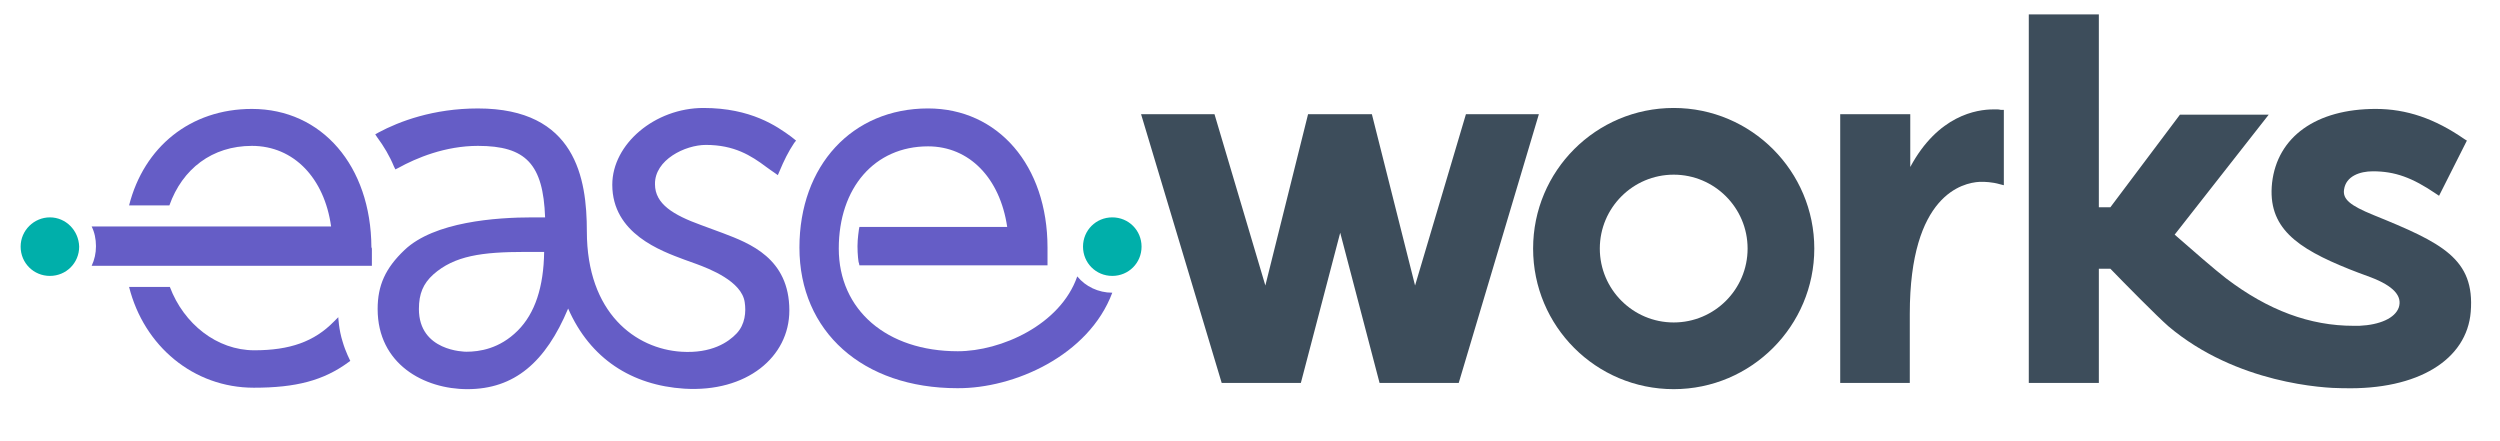
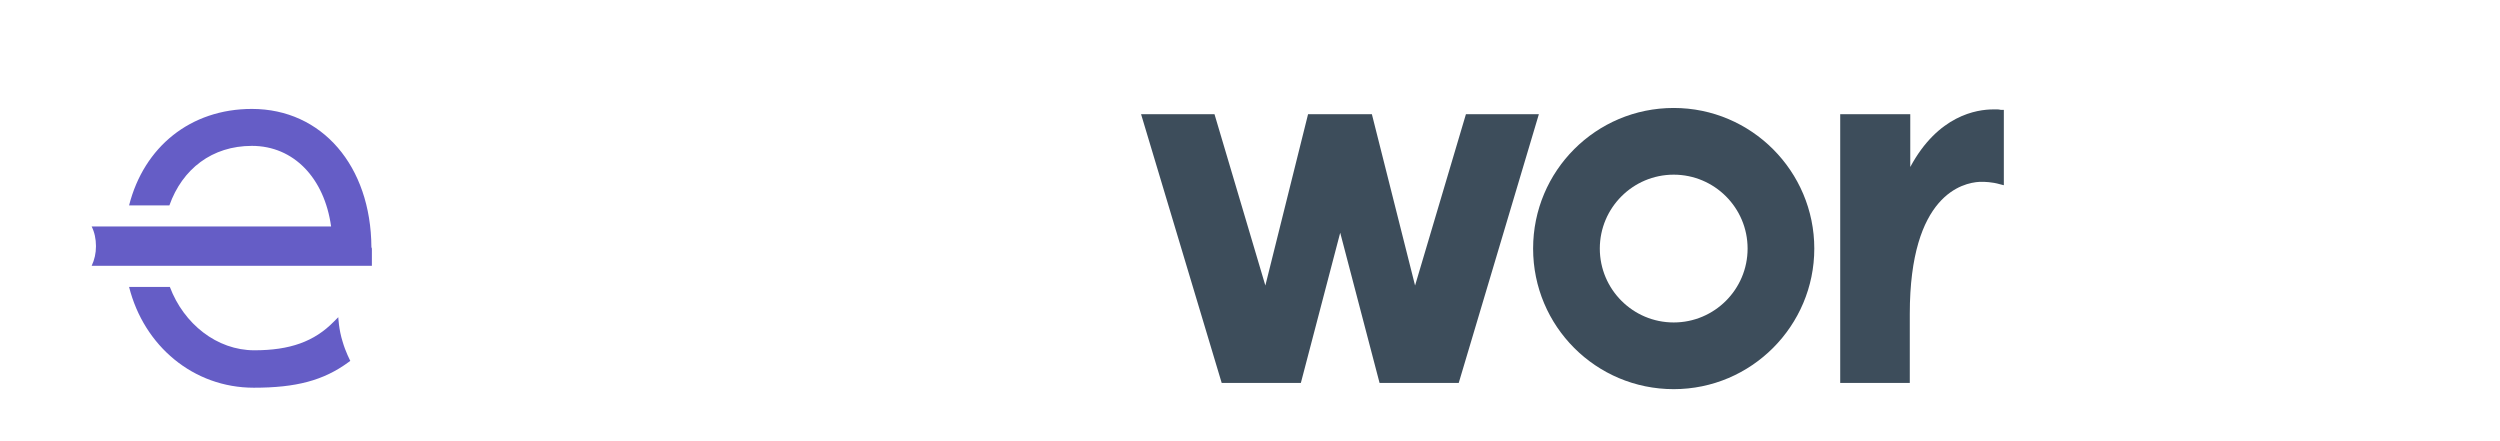
<svg xmlns="http://www.w3.org/2000/svg" version="1.1" id="Layer_1" x="0px" y="0px" viewBox="0 0 521 92" style="enable-background:new 0 0 521 92;" xml:space="preserve">
  <style type="text/css">
	.st0{fill:#655DC6;}
	.st1{fill:#3D4D5B;}
	.st2{fill:#00AFAA;}
</style>
  <g>
-     <path class="st0" d="M147.1,30.2c5.9,0,9.4,2.2,12.6,4.6c0.6,0.4,1.2,0.9,1.7,1.2l0.7,0.5l0.3-0.7c1-2.4,1.9-4.2,3.1-6l0.4-0.5   l-1-0.8c-3-2.2-8.4-6-18.3-6c-10.1,0-19,7.5-19,16c0,10.2,10.2,13.8,15,15.6l2.5,0.9c2.7,1,9.5,3.6,10.1,8c0.3,2,0.1,4.6-1.7,6.5   c-1.7,1.8-5.2,4.2-11.5,3.8c-9.5-0.6-19.7-8-19.7-25.1c0-11-2.3-25.6-22.7-25.6c-9.3,0-16.4,2.7-20.7,5l-0.7,0.4l0.4,0.6   c1.4,1.9,2.6,3.9,3.5,6.1l0.3,0.6l0.6-0.3c3.8-2.1,9.8-4.6,16.6-4.6c10,0,13.6,3.8,14,14.9c-0.8,0-1.7,0-2.6,0   c-7.6,0-20.5,0.9-26.7,6.8c-4,3.8-5.6,7.4-5.6,12.3c0,11.5,9.7,16.7,18.7,16.7c9.8,0,16.3-5.6,21-16.8c4.6,10.5,13.3,16,24.2,16.7   c13,0.8,21.9-6.6,21.9-16.3c0-10.9-8.3-14-13.8-16.1l-4.6-1.7c-5.8-2.1-9.6-4.4-9.6-8.5C136.4,33.3,142.8,30.2,147.1,30.2z    M97.2,73.3c-0.4,0-9.9-0.1-9.9-8.9c0-3.2,0.9-5.3,3-7.2c4.4-3.9,10.1-4.7,19.2-4.7c1.1,0,2.9,0,3.9,0c-0.1,7.3-1.9,12.8-5.5,16.4   C104.1,72.7,99.9,73.3,97.2,73.3z" />
    <g>
      <polygon class="st1" points="305.5,23.8 294.9,59.5 285.9,23.8 272.6,23.8 263.7,59.5 253.1,23.8 237.8,23.8 254.6,79.8     271.1,79.8 279.3,48.5 287.5,79.8 304,79.8 320.7,23.8   " />
      <path class="st1" d="M348.8,22.5c-16.2,0-29.3,13.1-29.3,29.3c0,16.2,13.1,29.3,29.3,29.3c16.2,0,29.3-13.2,29.3-29.3    C378.1,35.7,365,22.5,348.8,22.5z M348.8,67.2c-8.5,0-15.4-6.9-15.4-15.4s6.9-15.4,15.4-15.4s15.4,6.9,15.4,15.4    C364.2,60.3,357.3,67.2,348.8,67.2z" />
      <path class="st1" d="M416.2,22.8l-0.8,0c-3.4,0-11.5,1.2-17.3,12v-11h-14.6v56H398V65.4c0-24.9,11.1-27.3,14.5-27.5l0.7,0    c0.3,0,1.9,0,3.6,0.5l0.8,0.2V22.9l-0.6,0C416.6,22.8,416.4,22.8,416.2,22.8z" />
-       <path class="st1" d="M494.6,44.8c-4.9-2-6.4-3.3-6.1-5.3c0.4-2.8,3.3-3.8,6-3.8c4.6,0,8.2,1.3,13.2,4.7l0.6,0.4l5.8-11.5l-0.5-0.3    c-6.2-4.3-12.1-6.3-18.5-6.3c-12.4,0-20.5,5.8-21.6,15.4c-1,9.3,5.1,13.6,16.1,18c0,0,3.3,1.3,4.5,1.7c4.7,1.8,6.6,3.9,5.8,6.3    c-0.8,2.2-3.9,3.6-8.2,3.8c-0.4,0-0.8,0-1.2,0c-9.1,0-17.8-3.2-26.6-9.9c-2.1-1.6-7.4-6.2-10.7-9.1l19.6-25h-18.5l-14.5,19.3h-2.4    V3h-14.6v76.8h14.6V56h2.4c3,3.1,9.7,9.9,12.1,12c14.2,12,32.6,12.9,36.2,12.9h0.3c15.6,0.4,25.7-6,26.5-15.9    C515.8,53.9,508.9,50.6,494.6,44.8z" />
    </g>
-     <path class="st2" d="M231.8,45.3c-3.4,0-6.1,2.7-6.1,6.1c0,3.4,2.7,6.1,6.1,6.1s6.1-2.7,6.1-6.1C237.9,48,235.2,45.3,231.8,45.3z" />
    <g>
-       <path class="st0" d="M231.8,61c-2.9,0-5.6-1.3-7.3-3.4c-3.5,10.1-15.9,15.6-24.9,15.6c-14.8,0-24.8-8.6-24.8-21.4    c0-12.7,7.5-21.3,18.6-21.3c8.6,0,15,6.6,16.5,16.8h-30.8l-0.1,0.5c0,0.1-0.3,1.9-0.3,3.5c0,1.7,0.2,3.5,0.3,3.5l0.1,0.5h39.2    v-3.7c0-17.1-10.3-29-24.9-29c-15.8,0-26.8,11.9-26.8,29c0,17.5,13.2,29.3,32.9,29.3C211.3,81,226.9,74.1,231.8,61    C231.9,61,231.8,61,231.8,61z" />
-     </g>
+       </g>
    <path class="st0" d="M70.5,66.1l-0.9,0.9c-4.1,4.2-9.2,6-16.6,6c-7.8,0-14.7-5.5-17.6-13.2h-8.5C30,72.1,40.3,80.8,52.9,80.8   c8.8,0,14.5-1.5,19.7-5.3l0.4-0.3c0,0-1-1.9-1.6-4C70.6,68.7,70.5,66.1,70.5,66.1z" />
-     <path class="st2" d="M10.4,45.3c-3.3,0-6.1,2.7-6.1,6.1c0,3.4,2.7,6.1,6.1,6.1s6.1-2.7,6.1-6.1C16.4,48,13.7,45.3,10.4,45.3z" />
    <g>
-       <path class="st0" d="M77.4,51.5c-0.1-16.9-10.3-28.8-24.9-28.8c-12.8,0-22.5,7.9-25.6,20.1h8.4c2.7-7.6,8.9-12.4,17.2-12.4    c8.7,0,15.1,6.7,16.5,16.8H19.1c0.6,1.2,0.9,2.6,0.9,4.1c0,1.5-0.3,2.8-0.9,4.1h58.4v-3v-0.6L77.4,51.5L77.4,51.5z" />
+       <path class="st0" d="M77.4,51.5c-0.1-16.9-10.3-28.8-24.9-28.8c-12.8,0-22.5,7.9-25.6,20.1h8.4c2.7-7.6,8.9-12.4,17.2-12.4    c8.7,0,15.1,6.7,16.5,16.8H19.1c0.6,1.2,0.9,2.6,0.9,4.1c0,1.5-0.3,2.8-0.9,4.1h58.4v-3v-0.6L77.4,51.5z" />
    </g>
  </g>
</svg>